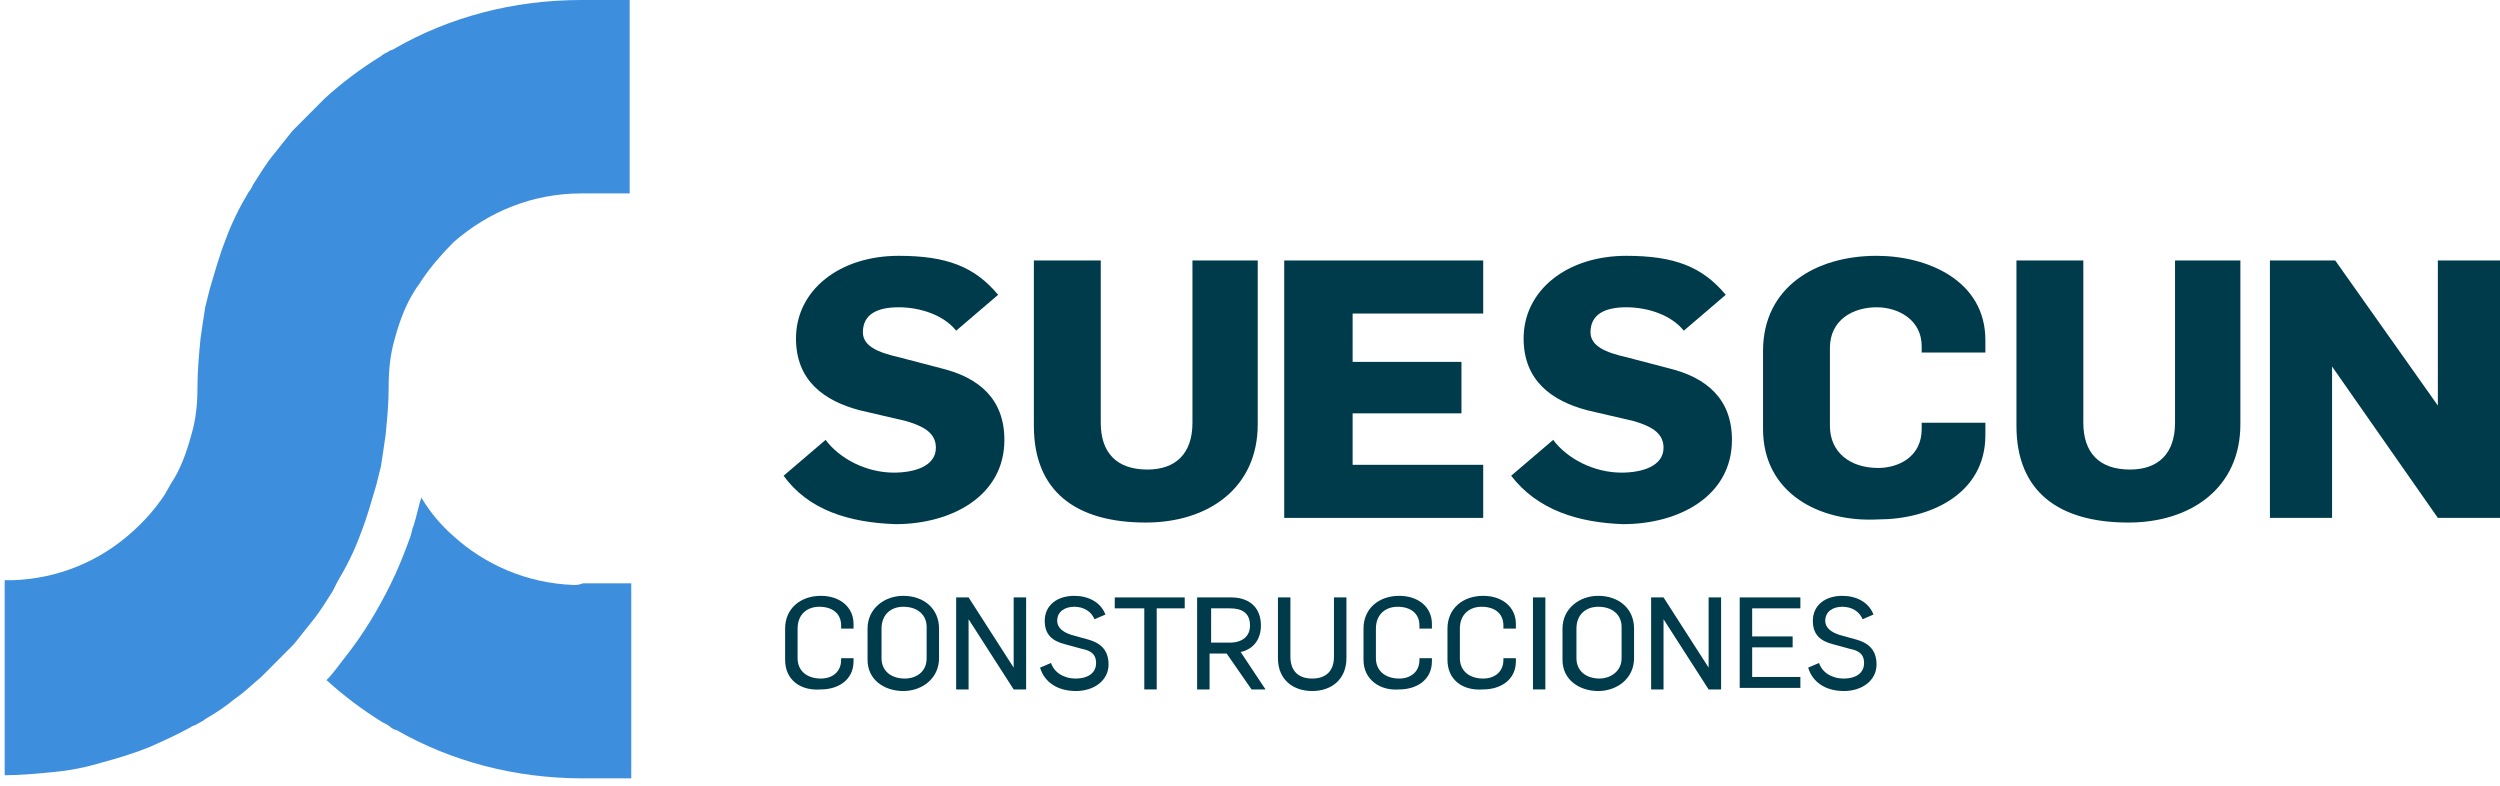
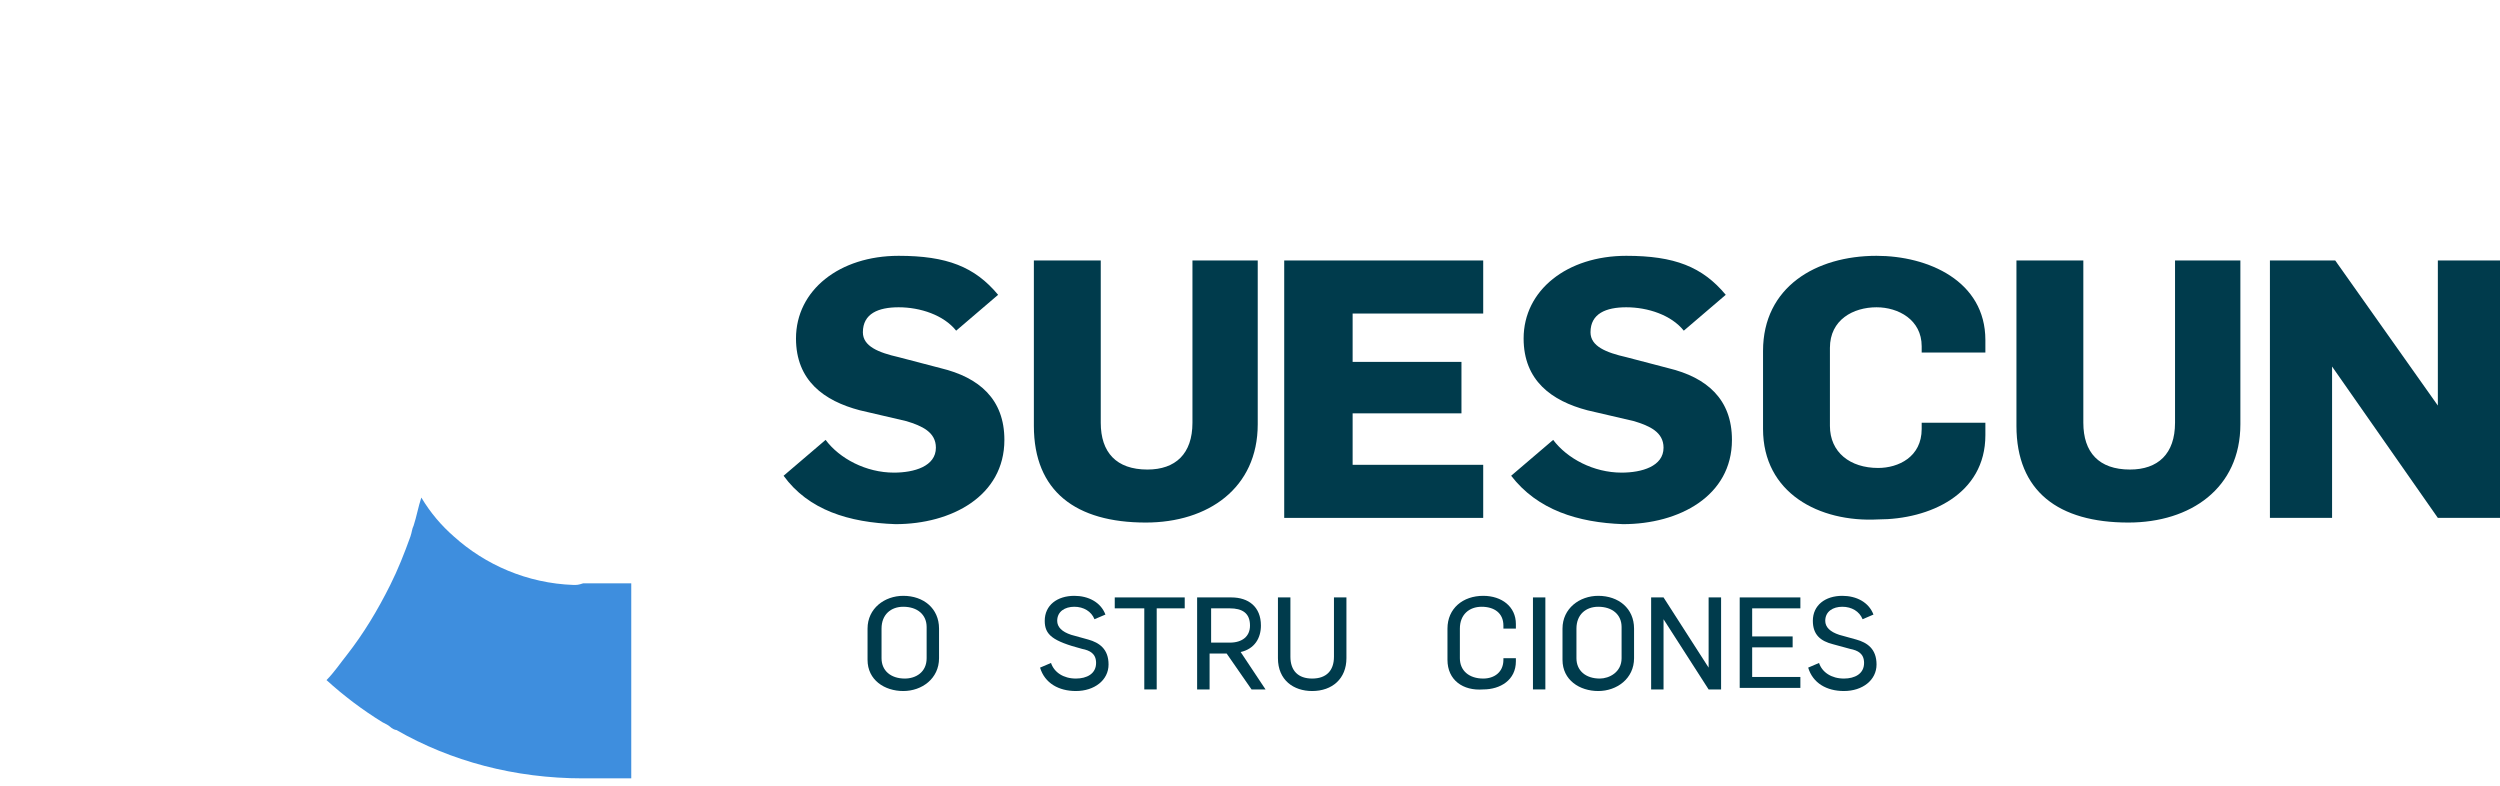
<svg xmlns="http://www.w3.org/2000/svg" width="159pt" height="50pt" viewBox="0 0 159 50" version="1.1">
  <g id="surface1">
    <path style=" stroke:none;fill-rule:nonzero;fill:rgb(0%,23.137%,29.804%);fill-opacity:1;" d="M 49.836 30.258 L 52.508 27.977 C 53.395 29.164 55.074 30.059 56.855 30.059 C 58.141 30.059 59.523 29.66 59.523 28.473 C 59.523 27.48 58.637 27.086 57.648 26.785 L 54.684 26.094 C 52.406 25.496 50.625 24.203 50.625 21.527 C 50.625 18.453 53.395 16.27 57.152 16.27 C 60.215 16.27 61.996 16.965 63.48 18.75 L 60.812 21.031 C 60.02 20.039 58.535 19.543 57.152 19.543 C 55.867 19.543 54.879 19.941 54.879 21.133 C 54.879 22.023 55.867 22.422 57.152 22.715 L 59.824 23.414 C 62.293 24.008 63.879 25.398 63.879 27.977 C 63.879 31.547 60.516 33.336 56.957 33.336 C 53.992 33.234 51.418 32.441 49.836 30.258 Z M 49.836 30.258 " />
    <path style=" stroke:none;fill-rule:nonzero;fill:rgb(0%,23.137%,29.804%);fill-opacity:1;" d="M 65.754 27.086 L 65.754 16.566 L 70.008 16.566 L 70.008 26.887 C 70.008 28.77 70.996 29.863 72.977 29.863 C 74.754 29.863 75.84 28.871 75.84 26.887 L 75.84 16.566 L 79.992 16.566 L 79.992 26.984 C 79.992 31.051 76.828 33.234 72.875 33.234 C 68.426 33.234 65.754 31.25 65.754 27.086 Z M 65.754 27.086 " />
    <path style=" stroke:none;fill-rule:nonzero;fill:rgb(0%,23.137%,29.804%);fill-opacity:1;" d="M 81.773 16.566 L 94.332 16.566 L 94.332 19.941 L 86.027 19.941 L 86.027 23.016 L 92.949 23.016 L 92.949 26.289 L 86.027 26.289 L 86.027 29.562 L 94.332 29.562 L 94.332 32.938 L 81.676 32.938 L 81.676 16.566 Z M 81.773 16.566 " />
    <path style=" stroke:none;fill-rule:nonzero;fill:rgb(0%,23.137%,29.804%);fill-opacity:1;" d="M 96.109 30.258 L 98.781 27.977 C 99.672 29.164 101.352 30.059 103.133 30.059 C 104.418 30.059 105.801 29.66 105.801 28.473 C 105.801 27.48 104.914 27.086 103.926 26.785 L 100.957 26.094 C 98.684 25.496 96.902 24.203 96.902 21.527 C 96.902 18.453 99.672 16.27 103.43 16.27 C 106.492 16.27 108.273 16.965 109.758 18.75 L 107.09 21.031 C 106.297 20.039 104.812 19.543 103.43 19.543 C 102.145 19.543 101.156 19.941 101.156 21.133 C 101.156 22.023 102.145 22.422 103.43 22.715 L 106.102 23.414 C 108.57 24.008 110.152 25.398 110.152 27.977 C 110.152 31.547 106.793 33.336 103.23 33.336 C 100.363 33.234 97.793 32.441 96.109 30.258 Z M 96.109 30.258 " />
    <path style=" stroke:none;fill-rule:nonzero;fill:rgb(0%,23.137%,29.804%);fill-opacity:1;" d="M 112.129 27.281 L 112.129 22.32 C 112.129 18.254 115.492 16.27 119.348 16.27 C 122.613 16.27 126.27 17.855 126.27 21.629 L 126.27 22.422 L 122.219 22.422 L 122.219 22.023 C 122.219 20.336 120.734 19.543 119.348 19.543 C 117.863 19.543 116.383 20.336 116.383 22.125 L 116.383 27.086 C 116.383 28.77 117.668 29.762 119.449 29.762 C 120.734 29.762 122.219 29.066 122.219 27.281 L 122.219 26.887 L 126.27 26.887 L 126.27 27.676 C 126.27 31.449 122.711 33.035 119.449 33.035 C 115.691 33.234 112.129 31.352 112.129 27.281 Z M 112.129 27.281 " />
    <path style=" stroke:none;fill-rule:nonzero;fill:rgb(0%,23.137%,29.804%);fill-opacity:1;" d="M 128.246 27.086 L 128.246 16.566 L 132.5 16.566 L 132.5 26.887 C 132.5 28.77 133.488 29.863 135.465 29.863 C 137.246 29.863 138.332 28.871 138.332 26.887 L 138.332 16.566 L 142.488 16.566 L 142.488 26.984 C 142.488 31.051 139.32 33.234 135.367 33.234 C 130.918 33.234 128.246 31.25 128.246 27.086 Z M 128.246 27.086 " />
    <path style=" stroke:none;fill-rule:nonzero;fill:rgb(0%,23.137%,29.804%);fill-opacity:1;" d="M 144.367 16.566 L 148.52 16.566 L 155.047 25.793 L 155.047 16.566 L 159 16.566 L 159 32.938 L 155.047 32.938 L 148.32 23.312 L 148.32 32.938 L 144.367 32.938 Z M 144.367 16.566 " />
-     <path style=" stroke:none;fill-rule:nonzero;fill:rgb(24.314%,55.686%,87.059%);fill-opacity:1;" d="M 36.98 0 C 32.629 0 28.574 1.094 25.113 3.078 C 25.016 3.176 24.82 3.176 24.719 3.273 C 24.523 3.371 24.324 3.473 24.227 3.574 C 22.941 4.363 21.754 5.258 20.664 6.25 C 19.973 6.945 19.281 7.637 18.59 8.332 C 18.191 8.828 17.797 9.324 17.406 9.82 C 16.91 10.418 16.512 11.109 16.117 11.707 C 16.02 11.906 15.922 12.102 15.82 12.203 C 15.227 13.195 14.73 14.188 14.336 15.277 C 13.945 16.27 13.645 17.359 13.348 18.352 C 13.25 18.75 13.152 19.148 13.051 19.543 C 12.953 20.141 12.855 20.832 12.754 21.527 C 12.656 22.52 12.559 23.613 12.559 24.605 C 12.559 25.691 12.461 26.684 12.164 27.676 C 11.867 28.77 11.473 29.863 10.875 30.754 C 10.777 30.953 10.578 31.25 10.484 31.449 C 9.887 32.344 9.195 33.133 8.406 33.832 C 6.328 35.715 3.656 36.809 0.793 36.902 C 0.594 36.902 0.496 36.902 0.297 36.902 L 0.297 49.305 C 1.285 49.305 2.371 49.207 3.359 49.105 C 4.449 49.008 5.438 48.809 6.426 48.512 C 7.516 48.215 8.504 47.918 9.492 47.52 C 10.383 47.121 11.27 46.727 12.164 46.23 C 12.258 46.133 12.461 46.133 12.559 46.031 C 12.754 45.934 12.953 45.832 13.051 45.734 C 13.742 45.336 14.336 44.941 14.934 44.445 C 15.523 44.047 16.02 43.551 16.613 43.055 C 17.305 42.359 17.996 41.668 18.688 40.973 C 19.086 40.477 19.48 39.98 19.875 39.484 C 20.371 38.887 20.766 38.195 21.16 37.598 C 21.258 37.398 21.359 37.203 21.457 37.004 C 22.051 36.012 22.547 35.02 22.941 33.93 C 23.336 32.938 23.633 31.848 23.93 30.855 C 24.027 30.457 24.125 30.059 24.227 29.66 C 24.324 29.066 24.422 28.375 24.523 27.676 C 24.621 26.684 24.719 25.691 24.719 24.605 C 24.719 23.512 24.82 22.52 25.113 21.527 C 25.41 20.438 25.809 19.344 26.398 18.453 C 26.5 18.254 26.699 18.055 26.797 17.855 C 27.391 16.965 28.082 16.172 28.871 15.379 C 31.047 13.492 33.816 12.301 36.98 12.301 L 40.047 12.301 L 40.047 -0.102 L 36.98 -0.102 Z M 36.98 0 " />
    <path style=" stroke:none;fill-rule:nonzero;fill:rgb(24.314%,55.686%,87.059%);fill-opacity:1;" d="M 36.484 37.203 C 33.52 37.102 30.852 35.91 28.871 34.125 C 28.082 33.434 27.391 32.637 26.797 31.645 C 26.598 32.242 26.5 32.84 26.305 33.434 C 26.203 33.629 26.203 33.832 26.102 34.125 C 25.707 35.219 25.316 36.211 24.82 37.203 C 24.027 38.793 23.137 40.281 22.051 41.668 C 21.652 42.164 21.258 42.758 20.766 43.254 C 21.855 44.246 23.039 45.141 24.324 45.934 C 24.523 46.031 24.719 46.133 24.82 46.23 C 24.918 46.328 25.113 46.43 25.215 46.43 C 28.676 48.414 32.73 49.504 37.082 49.504 L 40.148 49.504 L 40.148 37.102 L 37.082 37.102 C 36.781 37.203 36.688 37.203 36.484 37.203 Z M 36.484 37.203 " />
-     <path style=" stroke:none;fill-rule:nonzero;fill:rgb(0%,23.137%,29.804%);fill-opacity:1;" d="M 49.934 41.965 L 49.934 39.98 C 49.934 38.691 50.922 37.895 52.211 37.895 C 53.395 37.895 54.285 38.59 54.285 39.684 L 54.285 39.98 L 53.496 39.98 L 53.496 39.785 C 53.496 38.988 52.902 38.59 52.109 38.59 C 51.316 38.59 50.727 39.086 50.727 39.98 L 50.727 41.863 C 50.727 42.66 51.316 43.156 52.211 43.156 C 52.902 43.156 53.496 42.758 53.496 41.965 L 53.496 41.863 L 54.285 41.863 L 54.285 42.062 C 54.285 43.254 53.297 43.848 52.211 43.848 C 50.922 43.949 49.934 43.254 49.934 41.965 Z M 49.934 41.965 " />
    <path style=" stroke:none;fill-rule:nonzero;fill:rgb(0%,23.137%,29.804%);fill-opacity:1;" d="M 55.176 41.965 L 55.176 39.98 C 55.176 38.691 56.262 37.895 57.449 37.895 C 58.734 37.895 59.723 38.691 59.723 39.98 L 59.723 41.863 C 59.723 43.156 58.637 43.949 57.449 43.949 C 56.262 43.949 55.176 43.254 55.176 41.965 Z M 58.934 41.863 L 58.934 39.879 C 58.934 39.086 58.34 38.59 57.449 38.59 C 56.66 38.59 56.066 39.086 56.066 39.98 L 56.066 41.863 C 56.066 42.66 56.66 43.156 57.547 43.156 C 58.238 43.156 58.934 42.758 58.934 41.863 Z M 58.934 41.863 " />
-     <path style=" stroke:none;fill-rule:nonzero;fill:rgb(0%,23.137%,29.804%);fill-opacity:1;" d="M 60.812 37.996 L 61.602 37.996 L 64.469 42.461 L 64.469 37.996 L 65.262 37.996 L 65.262 43.848 L 64.469 43.848 L 61.602 39.383 L 61.602 43.848 L 60.812 43.848 Z M 60.812 37.996 " />
-     <path style=" stroke:none;fill-rule:nonzero;fill:rgb(0%,23.137%,29.804%);fill-opacity:1;" d="M 66.148 42.461 L 66.844 42.164 C 67.043 42.758 67.633 43.156 68.426 43.156 C 69.117 43.156 69.711 42.855 69.711 42.164 C 69.711 41.566 69.316 41.367 68.824 41.27 L 67.734 40.973 C 66.941 40.773 66.445 40.375 66.445 39.484 C 66.445 38.492 67.238 37.895 68.328 37.895 C 69.215 37.895 70.008 38.297 70.305 39.086 L 69.609 39.383 C 69.414 38.887 68.918 38.59 68.328 38.59 C 67.734 38.59 67.238 38.887 67.238 39.484 C 67.238 39.879 67.535 40.18 68.129 40.375 L 69.215 40.676 C 69.906 40.871 70.504 41.27 70.504 42.262 C 70.504 43.254 69.609 43.949 68.426 43.949 C 67.34 43.949 66.445 43.453 66.148 42.461 Z M 66.148 42.461 " />
+     <path style=" stroke:none;fill-rule:nonzero;fill:rgb(0%,23.137%,29.804%);fill-opacity:1;" d="M 66.148 42.461 L 66.844 42.164 C 67.043 42.758 67.633 43.156 68.426 43.156 C 69.117 43.156 69.711 42.855 69.711 42.164 C 69.711 41.566 69.316 41.367 68.824 41.27 C 66.941 40.773 66.445 40.375 66.445 39.484 C 66.445 38.492 67.238 37.895 68.328 37.895 C 69.215 37.895 70.008 38.297 70.305 39.086 L 69.609 39.383 C 69.414 38.887 68.918 38.59 68.328 38.59 C 67.734 38.59 67.238 38.887 67.238 39.484 C 67.238 39.879 67.535 40.18 68.129 40.375 L 69.215 40.676 C 69.906 40.871 70.504 41.27 70.504 42.262 C 70.504 43.254 69.609 43.949 68.426 43.949 C 67.34 43.949 66.445 43.453 66.148 42.461 Z M 66.148 42.461 " />
    <path style=" stroke:none;fill-rule:nonzero;fill:rgb(0%,23.137%,29.804%);fill-opacity:1;" d="M 72.676 38.691 L 70.898 38.691 L 70.898 37.996 L 75.348 37.996 L 75.348 38.691 L 73.566 38.691 L 73.566 43.848 L 72.777 43.848 L 72.777 38.691 Z M 72.676 38.691 " />
    <path style=" stroke:none;fill-rule:nonzero;fill:rgb(0%,23.137%,29.804%);fill-opacity:1;" d="M 76.137 37.996 L 78.312 37.996 C 79.402 37.996 80.195 38.59 80.195 39.785 C 80.195 40.574 79.797 41.27 78.906 41.469 L 80.488 43.848 L 79.598 43.848 L 78.016 41.566 L 76.93 41.566 L 76.93 43.848 L 76.137 43.848 Z M 78.215 40.871 C 79.004 40.871 79.5 40.477 79.5 39.785 C 79.5 38.988 79.004 38.691 78.215 38.691 L 77.027 38.691 L 77.027 40.871 Z M 78.215 40.871 " />
    <path style=" stroke:none;fill-rule:nonzero;fill:rgb(0%,23.137%,29.804%);fill-opacity:1;" d="M 81.277 41.863 L 81.277 37.996 L 82.07 37.996 L 82.07 41.766 C 82.07 42.66 82.566 43.156 83.453 43.156 C 84.348 43.156 84.84 42.66 84.84 41.766 L 84.84 37.996 L 85.633 37.996 L 85.633 41.863 C 85.633 43.156 84.738 43.949 83.453 43.949 C 82.27 43.949 81.277 43.254 81.277 41.863 Z M 81.277 41.863 " />
-     <path style=" stroke:none;fill-rule:nonzero;fill:rgb(0%,23.137%,29.804%);fill-opacity:1;" d="M 86.719 41.965 L 86.719 39.98 C 86.719 38.691 87.707 37.895 88.992 37.895 C 90.18 37.895 91.07 38.59 91.07 39.684 L 91.07 39.98 L 90.277 39.98 L 90.277 39.785 C 90.277 38.988 89.684 38.59 88.891 38.59 C 88.105 38.59 87.508 39.086 87.508 39.98 L 87.508 41.863 C 87.508 42.66 88.105 43.156 88.992 43.156 C 89.684 43.156 90.277 42.758 90.277 41.965 L 90.277 41.863 L 91.07 41.863 L 91.07 42.062 C 91.07 43.254 90.082 43.848 88.992 43.848 C 87.809 43.949 86.719 43.254 86.719 41.965 Z M 86.719 41.965 " />
    <path style=" stroke:none;fill-rule:nonzero;fill:rgb(0%,23.137%,29.804%);fill-opacity:1;" d="M 92.059 41.965 L 92.059 39.98 C 92.059 38.691 93.047 37.895 94.332 37.895 C 95.52 37.895 96.41 38.59 96.41 39.684 L 96.41 39.98 L 95.617 39.98 L 95.617 39.785 C 95.617 38.988 95.027 38.59 94.234 38.59 C 93.441 38.59 92.848 39.086 92.848 39.98 L 92.848 41.863 C 92.848 42.66 93.441 43.156 94.332 43.156 C 95.027 43.156 95.617 42.758 95.617 41.965 L 95.617 41.863 L 96.41 41.863 L 96.41 42.062 C 96.41 43.254 95.418 43.848 94.332 43.848 C 93.047 43.949 92.059 43.254 92.059 41.965 Z M 92.059 41.965 " />
    <path style=" stroke:none;fill-rule:nonzero;fill:rgb(0%,23.137%,29.804%);fill-opacity:1;" d="M 97.496 37.996 L 98.285 37.996 L 98.285 43.848 L 97.496 43.848 Z M 97.496 37.996 " />
    <path style=" stroke:none;fill-rule:nonzero;fill:rgb(0%,23.137%,29.804%);fill-opacity:1;" d="M 99.375 41.965 L 99.375 39.98 C 99.375 38.691 100.465 37.895 101.648 37.895 C 102.938 37.895 103.926 38.691 103.926 39.98 L 103.926 41.863 C 103.926 43.156 102.836 43.949 101.648 43.949 C 100.465 43.949 99.375 43.254 99.375 41.965 Z M 103.133 41.863 L 103.133 39.879 C 103.133 39.086 102.539 38.59 101.648 38.59 C 100.859 38.59 100.262 39.086 100.262 39.98 L 100.262 41.863 C 100.262 42.66 100.859 43.156 101.746 43.156 C 102.34 43.156 103.133 42.758 103.133 41.863 Z M 103.133 41.863 " />
    <path style=" stroke:none;fill-rule:nonzero;fill:rgb(0%,23.137%,29.804%);fill-opacity:1;" d="M 105.012 37.996 L 105.801 37.996 L 108.668 42.461 L 108.668 37.996 L 109.461 37.996 L 109.461 43.848 L 108.668 43.848 L 105.801 39.383 L 105.801 43.848 L 105.012 43.848 Z M 105.012 37.996 " />
    <path style=" stroke:none;fill-rule:nonzero;fill:rgb(0%,23.137%,29.804%);fill-opacity:1;" d="M 110.645 37.996 L 114.504 37.996 L 114.504 38.691 L 111.438 38.691 L 111.438 40.477 L 114.012 40.477 L 114.012 41.172 L 111.438 41.172 L 111.438 43.055 L 114.504 43.055 L 114.504 43.75 L 110.645 43.75 Z M 110.645 37.996 " />
    <path style=" stroke:none;fill-rule:nonzero;fill:rgb(0%,23.137%,29.804%);fill-opacity:1;" d="M 115 42.461 L 115.691 42.164 C 115.887 42.758 116.48 43.156 117.273 43.156 C 117.965 43.156 118.555 42.855 118.555 42.164 C 118.555 41.566 118.164 41.367 117.668 41.27 L 116.578 40.973 C 115.789 40.773 115.297 40.375 115.297 39.484 C 115.297 38.492 116.086 37.895 117.172 37.895 C 118.062 37.895 118.855 38.297 119.152 39.086 L 118.461 39.383 C 118.262 38.887 117.77 38.59 117.172 38.59 C 116.578 38.59 116.086 38.887 116.086 39.484 C 116.086 39.879 116.383 40.18 116.977 40.375 L 118.062 40.676 C 118.758 40.871 119.348 41.27 119.348 42.262 C 119.348 43.254 118.461 43.949 117.273 43.949 C 116.184 43.949 115.297 43.453 115 42.461 Z M 115 42.461 " />
  </g>
</svg>